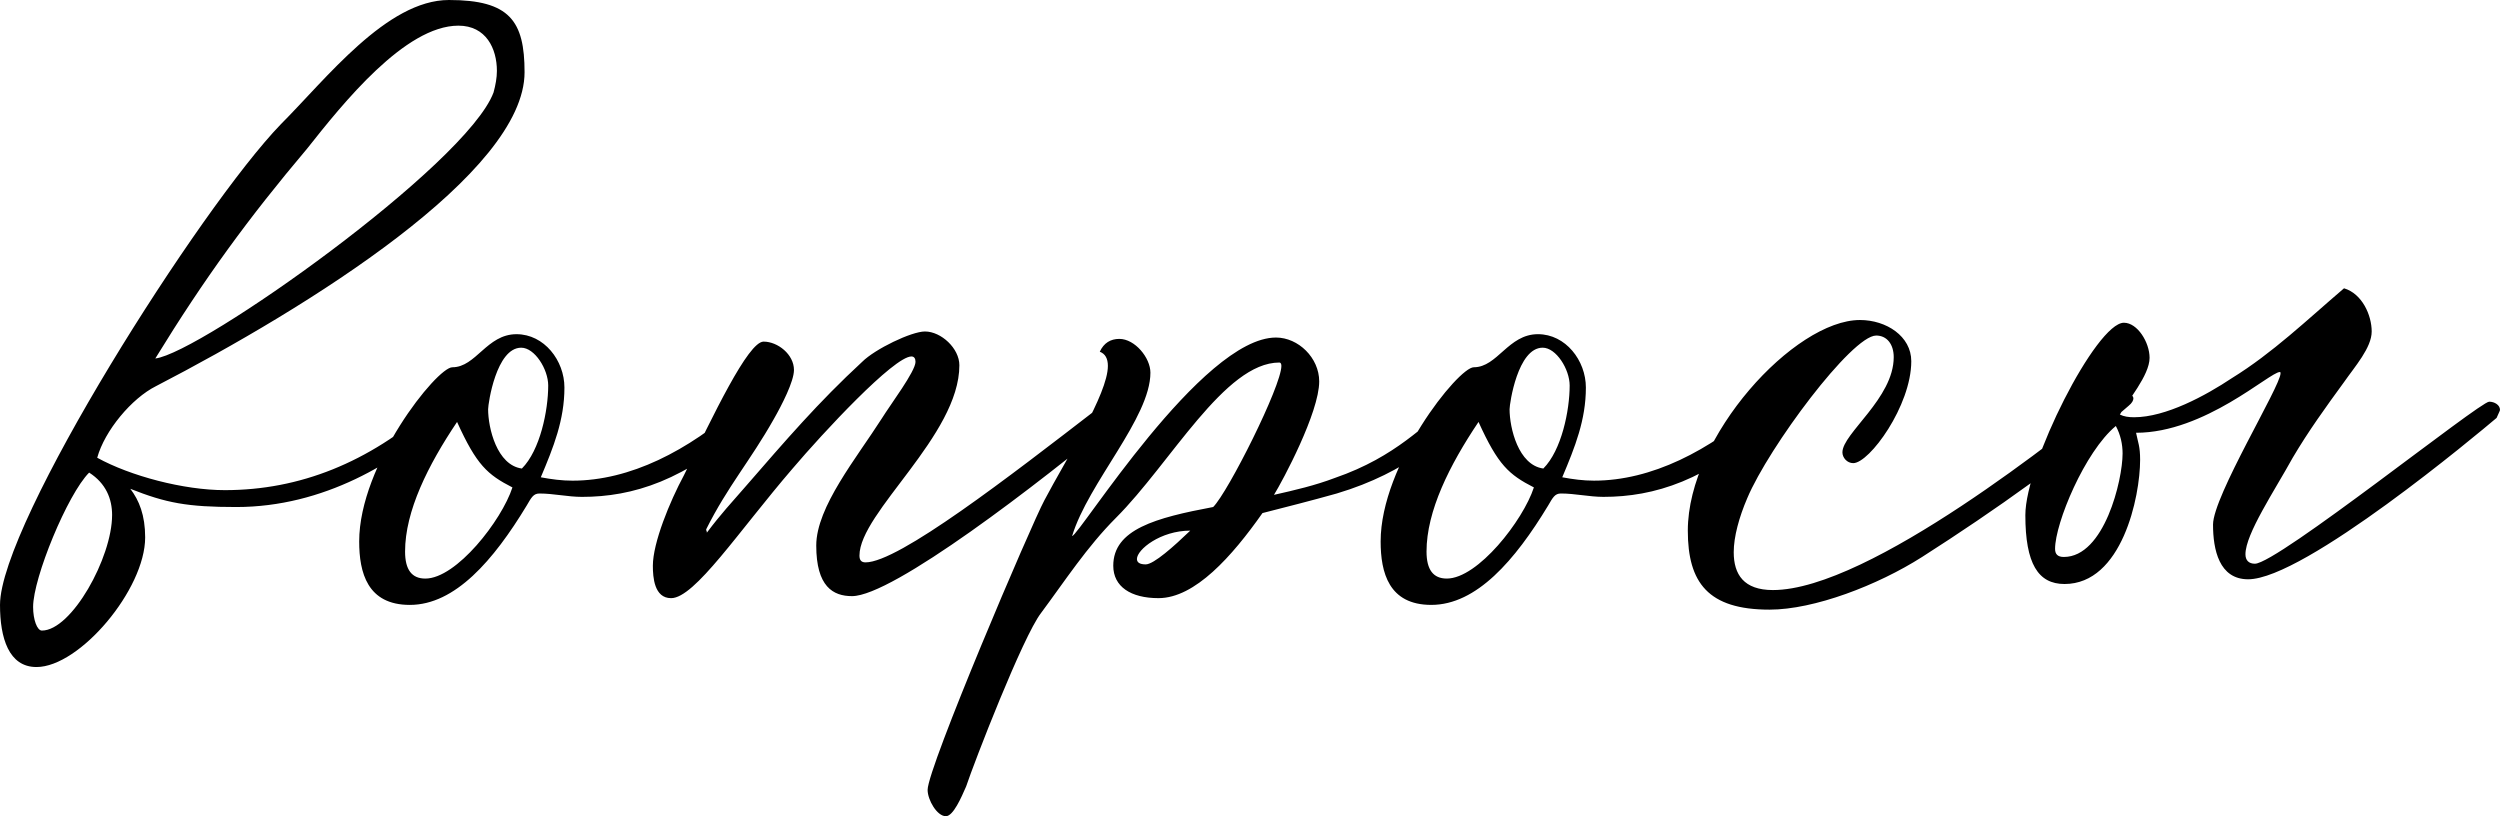
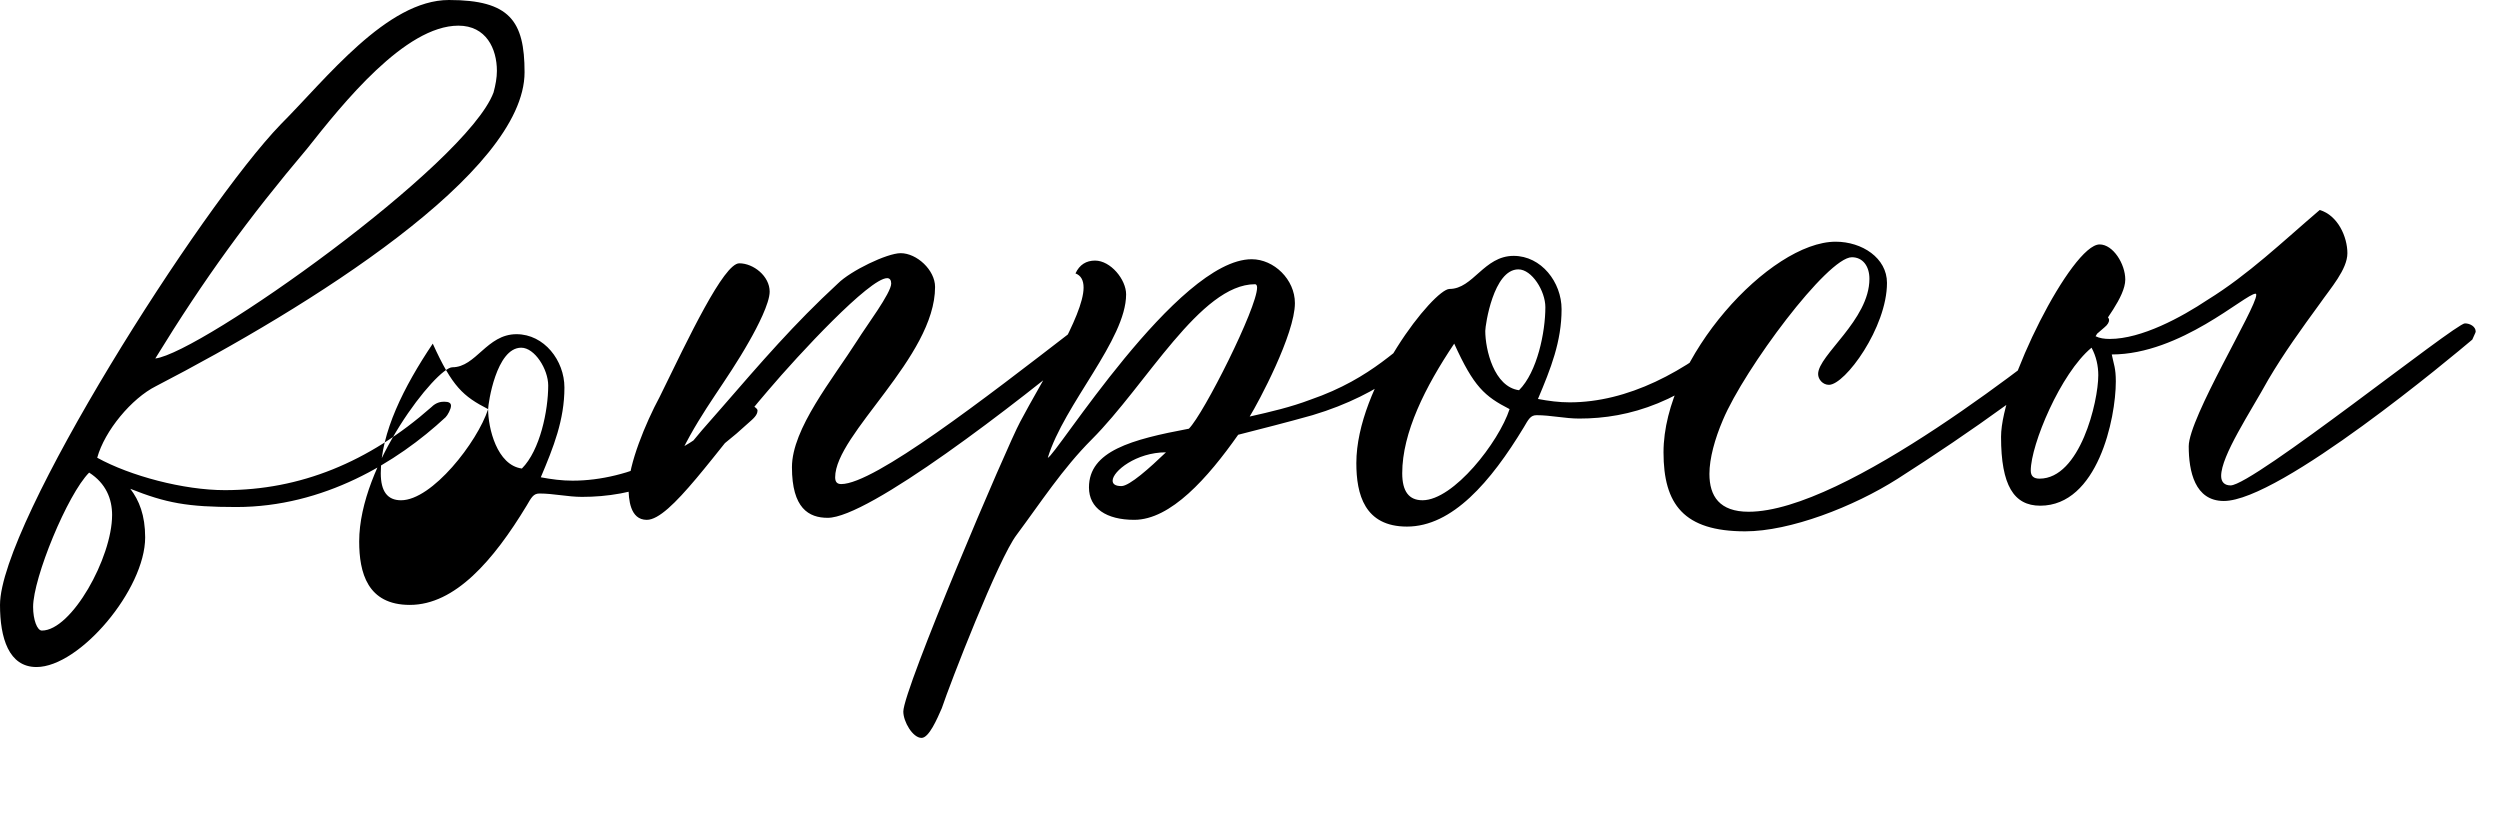
<svg xmlns="http://www.w3.org/2000/svg" xml:space="preserve" width="200.644mm" height="65.509mm" version="1.1" style="shape-rendering:geometricPrecision; text-rendering:geometricPrecision; image-rendering:optimizeQuality; fill-rule:evenodd; clip-rule:evenodd" viewBox="0 0 1564.65 510.85">
  <defs>
    <style type="text/css"> .fil0 {fill:black;fill-rule:nonzero} </style>
  </defs>
  <g id="Слой_x0020_1">
-     <path class="fil0" d="M22.82 417.47c27.04,0 68.03,-48.59 68.03,-81.13 0,-13.94 -3.8,-23.24 -9.3,-30.42 22.39,8.87 35.49,11.41 66.34,11.41 54.51,0 100.56,-27.89 130.99,-56.2 1.27,-1.27 3.38,-5.07 3.38,-7.18 0,-1.69 -1.27,-2.54 -4.23,-2.54 -2.11,0 -5.07,0.42 -8.03,3.38 -39.3,34.65 -82.39,51.97 -129.3,51.97 -25.77,0 -59.16,-8.87 -79.86,-20.28 4.65,-16.9 21.55,-37.18 36.76,-44.79 95.49,-49.44 230.7,-133.52 230.7,-196.48 0,-32.11 -9.3,-45.21 -47.32,-45.21 -38.87,0 -76.9,49.44 -105.21,77.75 -50.28,51.97 -175.77,249.72 -175.77,300.85 0,20.7 5.49,38.87 22.82,38.87zm169.44 -324.51c22.39,-28.31 61.27,-76.9 94.65,-76.9 17.32,0 24.08,14.37 24.08,28.31 0,4.23 -0.84,8.87 -2.11,13.52 -16.9,45.21 -183.38,163.1 -211.69,166.48 30.85,-50.28 58.31,-87.89 95.07,-131.41zm-122.11 229.44c0,26.62 -25.35,72.25 -43.94,72.25 -2.96,0 -5.49,-6.76 -5.49,-14.79 0,-18.17 21.55,-70.56 35.07,-84.08 10.56,6.76 14.37,16.48 14.37,26.62zm283.1 -79.86c0,-16.9 -12.68,-33.38 -30,-33.38 -18.59,0 -25.35,20.7 -40.14,20.7 -9.72,0 -58.31,60.85 -58.31,109.01 0,19.44 5.07,39.72 31.69,39.72 28.31,0 52.39,-27.89 73.1,-62.11 2.96,-5.07 4.23,-7.61 8.03,-7.61 8.87,0 17.75,2.11 26.62,2.11 31.69,0 65.07,-10.14 103.94,-46.06 3.38,-2.96 5.92,-5.07 5.92,-8.03 0,-1.69 -4.65,-4.23 -8.03,-4.23 -0.85,0 -1.69,0.42 -2.96,0.85 -32.54,28.73 -68.87,47.32 -104.79,47.32 -6.76,0 -13.1,-0.85 -19.86,-2.11 8.03,-19.01 14.79,-35.92 14.79,-56.2zm-47.75 13.52c0,-3.38 5.07,-38.45 20.7,-38.45 8.45,0 16.9,13.52 16.9,23.66 0,15.63 -5.07,40.56 -16.48,51.97 -15.63,-2.11 -21.13,-25.35 -21.13,-37.18zm15.21 49.01c-6.76,20.7 -35.07,57.04 -54.51,57.04 -8.45,0 -12.68,-5.49 -12.68,-16.9 0,-25.35 14.37,-54.08 32.54,-81.13 12.25,27.04 19.01,32.96 34.65,40.99zm379.86 -44.37c2.96,-2.96 2.54,-2.96 2.54,-4.23 0,-2.11 -2.96,-3.8 -7.61,-3.8 -3.38,0 -6.34,0.85 -8.45,2.96 -55.35,42.68 -124.65,96.34 -145.35,96.34 -2.54,0 -3.8,-1.27 -3.8,-4.23 0,-27.04 62.53,-75.21 62.53,-119.15 0,-10.56 -11.41,-21.13 -21.55,-21.13 -8.45,0 -31.27,10.99 -39.3,19.01 -27.47,25.35 -47.75,49.01 -73.1,78.17 -8.45,9.72 -15.21,16.9 -24.08,28.73 0,-1.27 -0.42,-0.85 -0.42,-2.11 13.52,-27.04 27.46,-42.68 42.25,-68.87 5.07,-8.87 12.68,-23.66 12.68,-30.84 0,-9.72 -10.14,-17.75 -19.01,-17.75 -9.72,0 -31.69,46.48 -49.86,83.66 -8.87,16.48 -19.44,42.25 -19.44,56.62 0,7.18 0.85,20.28 11.41,20.28 14.79,0 42.25,-41.83 76.06,-81.13 19.01,-22.39 63.38,-70.14 74.37,-70.14 1.69,0 2.54,1.27 2.54,3.38 0,5.91 -15.63,26.62 -21.13,35.49 -15.63,24.51 -40.99,55.35 -40.99,79.44 0,25.77 10.56,31.69 22.39,31.69 25.35,0 116.62,-70.14 167.32,-112.39zm206.62 -5.92c-16.06,10.14 -32.54,30.84 -71.83,44.37 -12.25,4.65 -24.93,7.61 -38.03,10.56 5.49,-8.87 28.31,-51.55 28.31,-70.99 0,-14.79 -13.1,-27.47 -27.04,-27.47 -46.48,0 -123.38,124.23 -127.61,124.23 10.14,-33.38 49.01,-73.94 49.01,-102.25 0,-9.3 -9.72,-21.13 -19.44,-21.13 -5.49,0 -9.72,2.54 -12.25,8.03 3.38,1.27 5.07,4.23 5.07,8.87 0,17.75 -26.2,58.31 -39.72,84.08 -8.03,14.79 -73.1,167.32 -73.1,181.27 0,6.34 5.91,16.48 11.41,16.48 4.65,0 9.72,-11.83 12.68,-18.59 5.07,-15.21 35.49,-93.8 46.9,-108.59 14.79,-19.86 28.73,-41.41 46.9,-59.58 34.23,-34.23 68.03,-97.18 102.25,-97.18 0.85,0 1.27,0.85 1.27,2.11 0,12.68 -33.38,79.01 -42.68,88.31 -35.92,6.76 -62.54,13.94 -62.54,36.76 0,13.1 10.99,20.28 28.31,20.28 22.82,0 46.06,-26.2 65.07,-53.24 14.79,-3.8 30,-7.61 46.48,-12.25 45.21,-13.52 66.34,-35.92 87.46,-52.39 2.11,-1.69 3.38,-3.38 3.38,-4.65 0,-1.27 -1.69,-2.11 -4.65,-2.11 -4.65,0 -10.56,1.69 -15.63,5.07zm-190.14 98.45c-3.8,0 -5.49,-1.27 -5.49,-3.38 0,-5.91 14.79,-17.75 33.38,-17.75 -10.14,9.72 -22.82,21.13 -27.89,21.13zm275.49 -110.7c0,-16.9 -12.68,-33.38 -30,-33.38 -18.59,0 -25.35,20.7 -40.14,20.7 -9.72,0 -58.31,60.85 -58.31,109.01 0,19.44 5.07,39.72 31.69,39.72 28.31,0 52.39,-27.89 73.1,-62.11 2.96,-5.07 4.23,-7.61 8.03,-7.61 8.87,0 17.75,2.11 26.62,2.11 31.69,0 65.07,-10.14 103.94,-46.06 3.38,-2.96 5.92,-5.07 5.92,-8.03 0,-1.69 -4.65,-4.23 -8.03,-4.23 -0.85,0 -1.69,0.42 -2.96,0.85 -32.54,28.73 -68.87,47.32 -104.79,47.32 -6.76,0 -13.1,-0.85 -19.86,-2.11 8.03,-19.01 14.79,-35.92 14.79,-56.2zm-47.75 13.52c0,-3.38 5.07,-38.45 20.7,-38.45 8.45,0 16.9,13.52 16.9,23.66 0,15.63 -5.07,40.56 -16.48,51.97 -15.63,-2.11 -21.13,-25.35 -21.13,-37.18zm15.21 49.01c-6.76,20.7 -35.07,57.04 -54.51,57.04 -8.45,0 -12.68,-5.49 -12.68,-16.9 0,-25.35 14.37,-54.08 32.54,-81.13 12.25,27.04 19.01,32.96 34.65,40.99zm375.21 -55.77c0,-2.11 -3.38,-3.8 -7.18,-3.8 -2.54,0 -5.07,0.84 -7.18,2.11 -27.47,21.97 -150.85,121.69 -211.27,121.69 -18.17,0 -24.51,-9.72 -24.51,-23.66 0,-9.72 3.38,-21.97 8.45,-33.8 13.52,-32.11 65.49,-101.83 80.7,-101.83 6.76,0 10.99,5.49 10.99,13.52 0,25.77 -32.11,47.75 -32.11,59.58 0,3.38 2.96,6.76 6.76,6.76 10.14,0 36.34,-35.92 36.34,-63.8 0,-15.63 -15.63,-25.78 -32.11,-25.78 -40.99,0 -107.75,72.68 -107.75,131.83 0,32.54 12.68,49.44 51.13,49.44 27.89,0 67.61,-15.21 95.49,-32.96 45.63,-29.15 92.11,-62.11 129.3,-94.65 2.11,-1.69 2.96,-3.38 2.96,-4.65zm227.32 12.25c2.11,-4.65 2.11,-4.65 2.11,-5.07 0,-2.96 -3.38,-5.07 -6.76,-5.07 -5.91,0 -132.68,101.41 -146.62,101.41 -3.8,0 -5.92,-2.11 -5.92,-5.91 0,-12.68 18.17,-39.72 29.58,-60.42 9.72,-16.48 20.7,-31.69 32.11,-47.32 6.76,-9.72 17.32,-21.55 17.32,-31.69 0,-10.14 -5.92,-23.66 -17.32,-27.04 -23.24,19.86 -44.79,40.56 -70.14,56.2 -16.48,10.99 -41.41,24.51 -61.27,24.51 -3.38,0 -6.34,-0.42 -8.87,-1.69 4.65,-8.45 18.59,-24.51 18.59,-35.49 0,-9.72 -7.61,-21.97 -16.06,-21.97 -17.32,0 -61.69,87.89 -61.69,120.42 0,30.42 8.03,43.1 24.51,43.1 35.92,0 47.32,-54.51 47.32,-77.75 0,-8.45 -1.27,-10.56 -2.54,-16.9 43.1,0 83.66,-38.03 90,-38.03 0.42,0 0.42,0.42 0.42,0.85 0,8.03 -42.25,76.9 -42.25,94.65 0,15.63 3.8,34.23 21.97,34.23 35.07,0 144.51,-91.69 155.49,-100.99zm-234.09 22.39c0,16.48 -11.41,64.65 -36.76,64.65 -3.8,0 -5.49,-1.69 -5.49,-5.07 0,-16.06 18.59,-60.84 38.03,-76.9 2.96,5.49 4.23,11.41 4.23,17.32z" />
+     <path class="fil0" d="M22.82 417.47c27.04,0 68.03,-48.59 68.03,-81.13 0,-13.94 -3.8,-23.24 -9.3,-30.42 22.39,8.87 35.49,11.41 66.34,11.41 54.51,0 100.56,-27.89 130.99,-56.2 1.27,-1.27 3.38,-5.07 3.38,-7.18 0,-1.69 -1.27,-2.54 -4.23,-2.54 -2.11,0 -5.07,0.42 -8.03,3.38 -39.3,34.65 -82.39,51.97 -129.3,51.97 -25.77,0 -59.16,-8.87 -79.86,-20.28 4.65,-16.9 21.55,-37.18 36.76,-44.79 95.49,-49.44 230.7,-133.52 230.7,-196.48 0,-32.11 -9.3,-45.21 -47.32,-45.21 -38.87,0 -76.9,49.44 -105.21,77.75 -50.28,51.97 -175.77,249.72 -175.77,300.85 0,20.7 5.49,38.87 22.82,38.87zm169.44 -324.51c22.39,-28.31 61.27,-76.9 94.65,-76.9 17.32,0 24.08,14.37 24.08,28.31 0,4.23 -0.84,8.87 -2.11,13.52 -16.9,45.21 -183.38,163.1 -211.69,166.48 30.85,-50.28 58.31,-87.89 95.07,-131.41zm-122.11 229.44c0,26.62 -25.35,72.25 -43.94,72.25 -2.96,0 -5.49,-6.76 -5.49,-14.79 0,-18.17 21.55,-70.56 35.07,-84.08 10.56,6.76 14.37,16.48 14.37,26.62zm283.1 -79.86c0,-16.9 -12.68,-33.38 -30,-33.38 -18.59,0 -25.35,20.7 -40.14,20.7 -9.72,0 -58.31,60.85 -58.31,109.01 0,19.44 5.07,39.72 31.69,39.72 28.31,0 52.39,-27.89 73.1,-62.11 2.96,-5.07 4.23,-7.61 8.03,-7.61 8.87,0 17.75,2.11 26.62,2.11 31.69,0 65.07,-10.14 103.94,-46.06 3.38,-2.96 5.92,-5.07 5.92,-8.03 0,-1.69 -4.65,-4.23 -8.03,-4.23 -0.85,0 -1.69,0.42 -2.96,0.85 -32.54,28.73 -68.87,47.32 -104.79,47.32 -6.76,0 -13.1,-0.85 -19.86,-2.11 8.03,-19.01 14.79,-35.92 14.79,-56.2zm-47.75 13.52c0,-3.38 5.07,-38.45 20.7,-38.45 8.45,0 16.9,13.52 16.9,23.66 0,15.63 -5.07,40.56 -16.48,51.97 -15.63,-2.11 -21.13,-25.35 -21.13,-37.18zc-6.76,20.7 -35.07,57.04 -54.51,57.04 -8.45,0 -12.68,-5.49 -12.68,-16.9 0,-25.35 14.37,-54.08 32.54,-81.13 12.25,27.04 19.01,32.96 34.65,40.99zm379.86 -44.37c2.96,-2.96 2.54,-2.96 2.54,-4.23 0,-2.11 -2.96,-3.8 -7.61,-3.8 -3.38,0 -6.34,0.85 -8.45,2.96 -55.35,42.68 -124.65,96.34 -145.35,96.34 -2.54,0 -3.8,-1.27 -3.8,-4.23 0,-27.04 62.53,-75.21 62.53,-119.15 0,-10.56 -11.41,-21.13 -21.55,-21.13 -8.45,0 -31.27,10.99 -39.3,19.01 -27.47,25.35 -47.75,49.01 -73.1,78.17 -8.45,9.72 -15.21,16.9 -24.08,28.73 0,-1.27 -0.42,-0.85 -0.42,-2.11 13.52,-27.04 27.46,-42.68 42.25,-68.87 5.07,-8.87 12.68,-23.66 12.68,-30.84 0,-9.72 -10.14,-17.75 -19.01,-17.75 -9.72,0 -31.69,46.48 -49.86,83.66 -8.87,16.48 -19.44,42.25 -19.44,56.62 0,7.18 0.85,20.28 11.41,20.28 14.79,0 42.25,-41.83 76.06,-81.13 19.01,-22.39 63.38,-70.14 74.37,-70.14 1.69,0 2.54,1.27 2.54,3.38 0,5.91 -15.63,26.62 -21.13,35.49 -15.63,24.51 -40.99,55.35 -40.99,79.44 0,25.77 10.56,31.69 22.39,31.69 25.35,0 116.62,-70.14 167.32,-112.39zm206.62 -5.92c-16.06,10.14 -32.54,30.84 -71.83,44.37 -12.25,4.65 -24.93,7.61 -38.03,10.56 5.49,-8.87 28.31,-51.55 28.31,-70.99 0,-14.79 -13.1,-27.47 -27.04,-27.47 -46.48,0 -123.38,124.23 -127.61,124.23 10.14,-33.38 49.01,-73.94 49.01,-102.25 0,-9.3 -9.72,-21.13 -19.44,-21.13 -5.49,0 -9.72,2.54 -12.25,8.03 3.38,1.27 5.07,4.23 5.07,8.87 0,17.75 -26.2,58.31 -39.72,84.08 -8.03,14.79 -73.1,167.32 -73.1,181.27 0,6.34 5.91,16.48 11.41,16.48 4.65,0 9.72,-11.83 12.68,-18.59 5.07,-15.21 35.49,-93.8 46.9,-108.59 14.79,-19.86 28.73,-41.41 46.9,-59.58 34.23,-34.23 68.03,-97.18 102.25,-97.18 0.85,0 1.27,0.85 1.27,2.11 0,12.68 -33.38,79.01 -42.68,88.31 -35.92,6.76 -62.54,13.94 -62.54,36.76 0,13.1 10.99,20.28 28.31,20.28 22.82,0 46.06,-26.2 65.07,-53.24 14.79,-3.8 30,-7.61 46.48,-12.25 45.21,-13.52 66.34,-35.92 87.46,-52.39 2.11,-1.69 3.38,-3.38 3.38,-4.65 0,-1.27 -1.69,-2.11 -4.65,-2.11 -4.65,0 -10.56,1.69 -15.63,5.07zm-190.14 98.45c-3.8,0 -5.49,-1.27 -5.49,-3.38 0,-5.91 14.79,-17.75 33.38,-17.75 -10.14,9.72 -22.82,21.13 -27.89,21.13zm275.49 -110.7c0,-16.9 -12.68,-33.38 -30,-33.38 -18.59,0 -25.35,20.7 -40.14,20.7 -9.72,0 -58.31,60.85 -58.31,109.01 0,19.44 5.07,39.72 31.69,39.72 28.31,0 52.39,-27.89 73.1,-62.11 2.96,-5.07 4.23,-7.61 8.03,-7.61 8.87,0 17.75,2.11 26.62,2.11 31.69,0 65.07,-10.14 103.94,-46.06 3.38,-2.96 5.92,-5.07 5.92,-8.03 0,-1.69 -4.65,-4.23 -8.03,-4.23 -0.85,0 -1.69,0.42 -2.96,0.85 -32.54,28.73 -68.87,47.32 -104.79,47.32 -6.76,0 -13.1,-0.85 -19.86,-2.11 8.03,-19.01 14.79,-35.92 14.79,-56.2zm-47.75 13.52c0,-3.38 5.07,-38.45 20.7,-38.45 8.45,0 16.9,13.52 16.9,23.66 0,15.63 -5.07,40.56 -16.48,51.97 -15.63,-2.11 -21.13,-25.35 -21.13,-37.18zm15.21 49.01c-6.76,20.7 -35.07,57.04 -54.51,57.04 -8.45,0 -12.68,-5.49 -12.68,-16.9 0,-25.35 14.37,-54.08 32.54,-81.13 12.25,27.04 19.01,32.96 34.65,40.99zm375.21 -55.77c0,-2.11 -3.38,-3.8 -7.18,-3.8 -2.54,0 -5.07,0.84 -7.18,2.11 -27.47,21.97 -150.85,121.69 -211.27,121.69 -18.17,0 -24.51,-9.72 -24.51,-23.66 0,-9.72 3.38,-21.97 8.45,-33.8 13.52,-32.11 65.49,-101.83 80.7,-101.83 6.76,0 10.99,5.49 10.99,13.52 0,25.77 -32.11,47.75 -32.11,59.58 0,3.38 2.96,6.76 6.76,6.76 10.14,0 36.34,-35.92 36.34,-63.8 0,-15.63 -15.63,-25.78 -32.11,-25.78 -40.99,0 -107.75,72.68 -107.75,131.83 0,32.54 12.68,49.44 51.13,49.44 27.89,0 67.61,-15.21 95.49,-32.96 45.63,-29.15 92.11,-62.11 129.3,-94.65 2.11,-1.69 2.96,-3.38 2.96,-4.65zm227.32 12.25c2.11,-4.65 2.11,-4.65 2.11,-5.07 0,-2.96 -3.38,-5.07 -6.76,-5.07 -5.91,0 -132.68,101.41 -146.62,101.41 -3.8,0 -5.92,-2.11 -5.92,-5.91 0,-12.68 18.17,-39.72 29.58,-60.42 9.72,-16.48 20.7,-31.69 32.11,-47.32 6.76,-9.72 17.32,-21.55 17.32,-31.69 0,-10.14 -5.92,-23.66 -17.32,-27.04 -23.24,19.86 -44.79,40.56 -70.14,56.2 -16.48,10.99 -41.41,24.51 -61.27,24.51 -3.38,0 -6.34,-0.42 -8.87,-1.69 4.65,-8.45 18.59,-24.51 18.59,-35.49 0,-9.72 -7.61,-21.97 -16.06,-21.97 -17.32,0 -61.69,87.89 -61.69,120.42 0,30.42 8.03,43.1 24.51,43.1 35.92,0 47.32,-54.51 47.32,-77.75 0,-8.45 -1.27,-10.56 -2.54,-16.9 43.1,0 83.66,-38.03 90,-38.03 0.42,0 0.42,0.42 0.42,0.85 0,8.03 -42.25,76.9 -42.25,94.65 0,15.63 3.8,34.23 21.97,34.23 35.07,0 144.51,-91.69 155.49,-100.99zm-234.09 22.39c0,16.48 -11.41,64.65 -36.76,64.65 -3.8,0 -5.49,-1.69 -5.49,-5.07 0,-16.06 18.59,-60.84 38.03,-76.9 2.96,5.49 4.23,11.41 4.23,17.32z" />
  </g>
</svg>